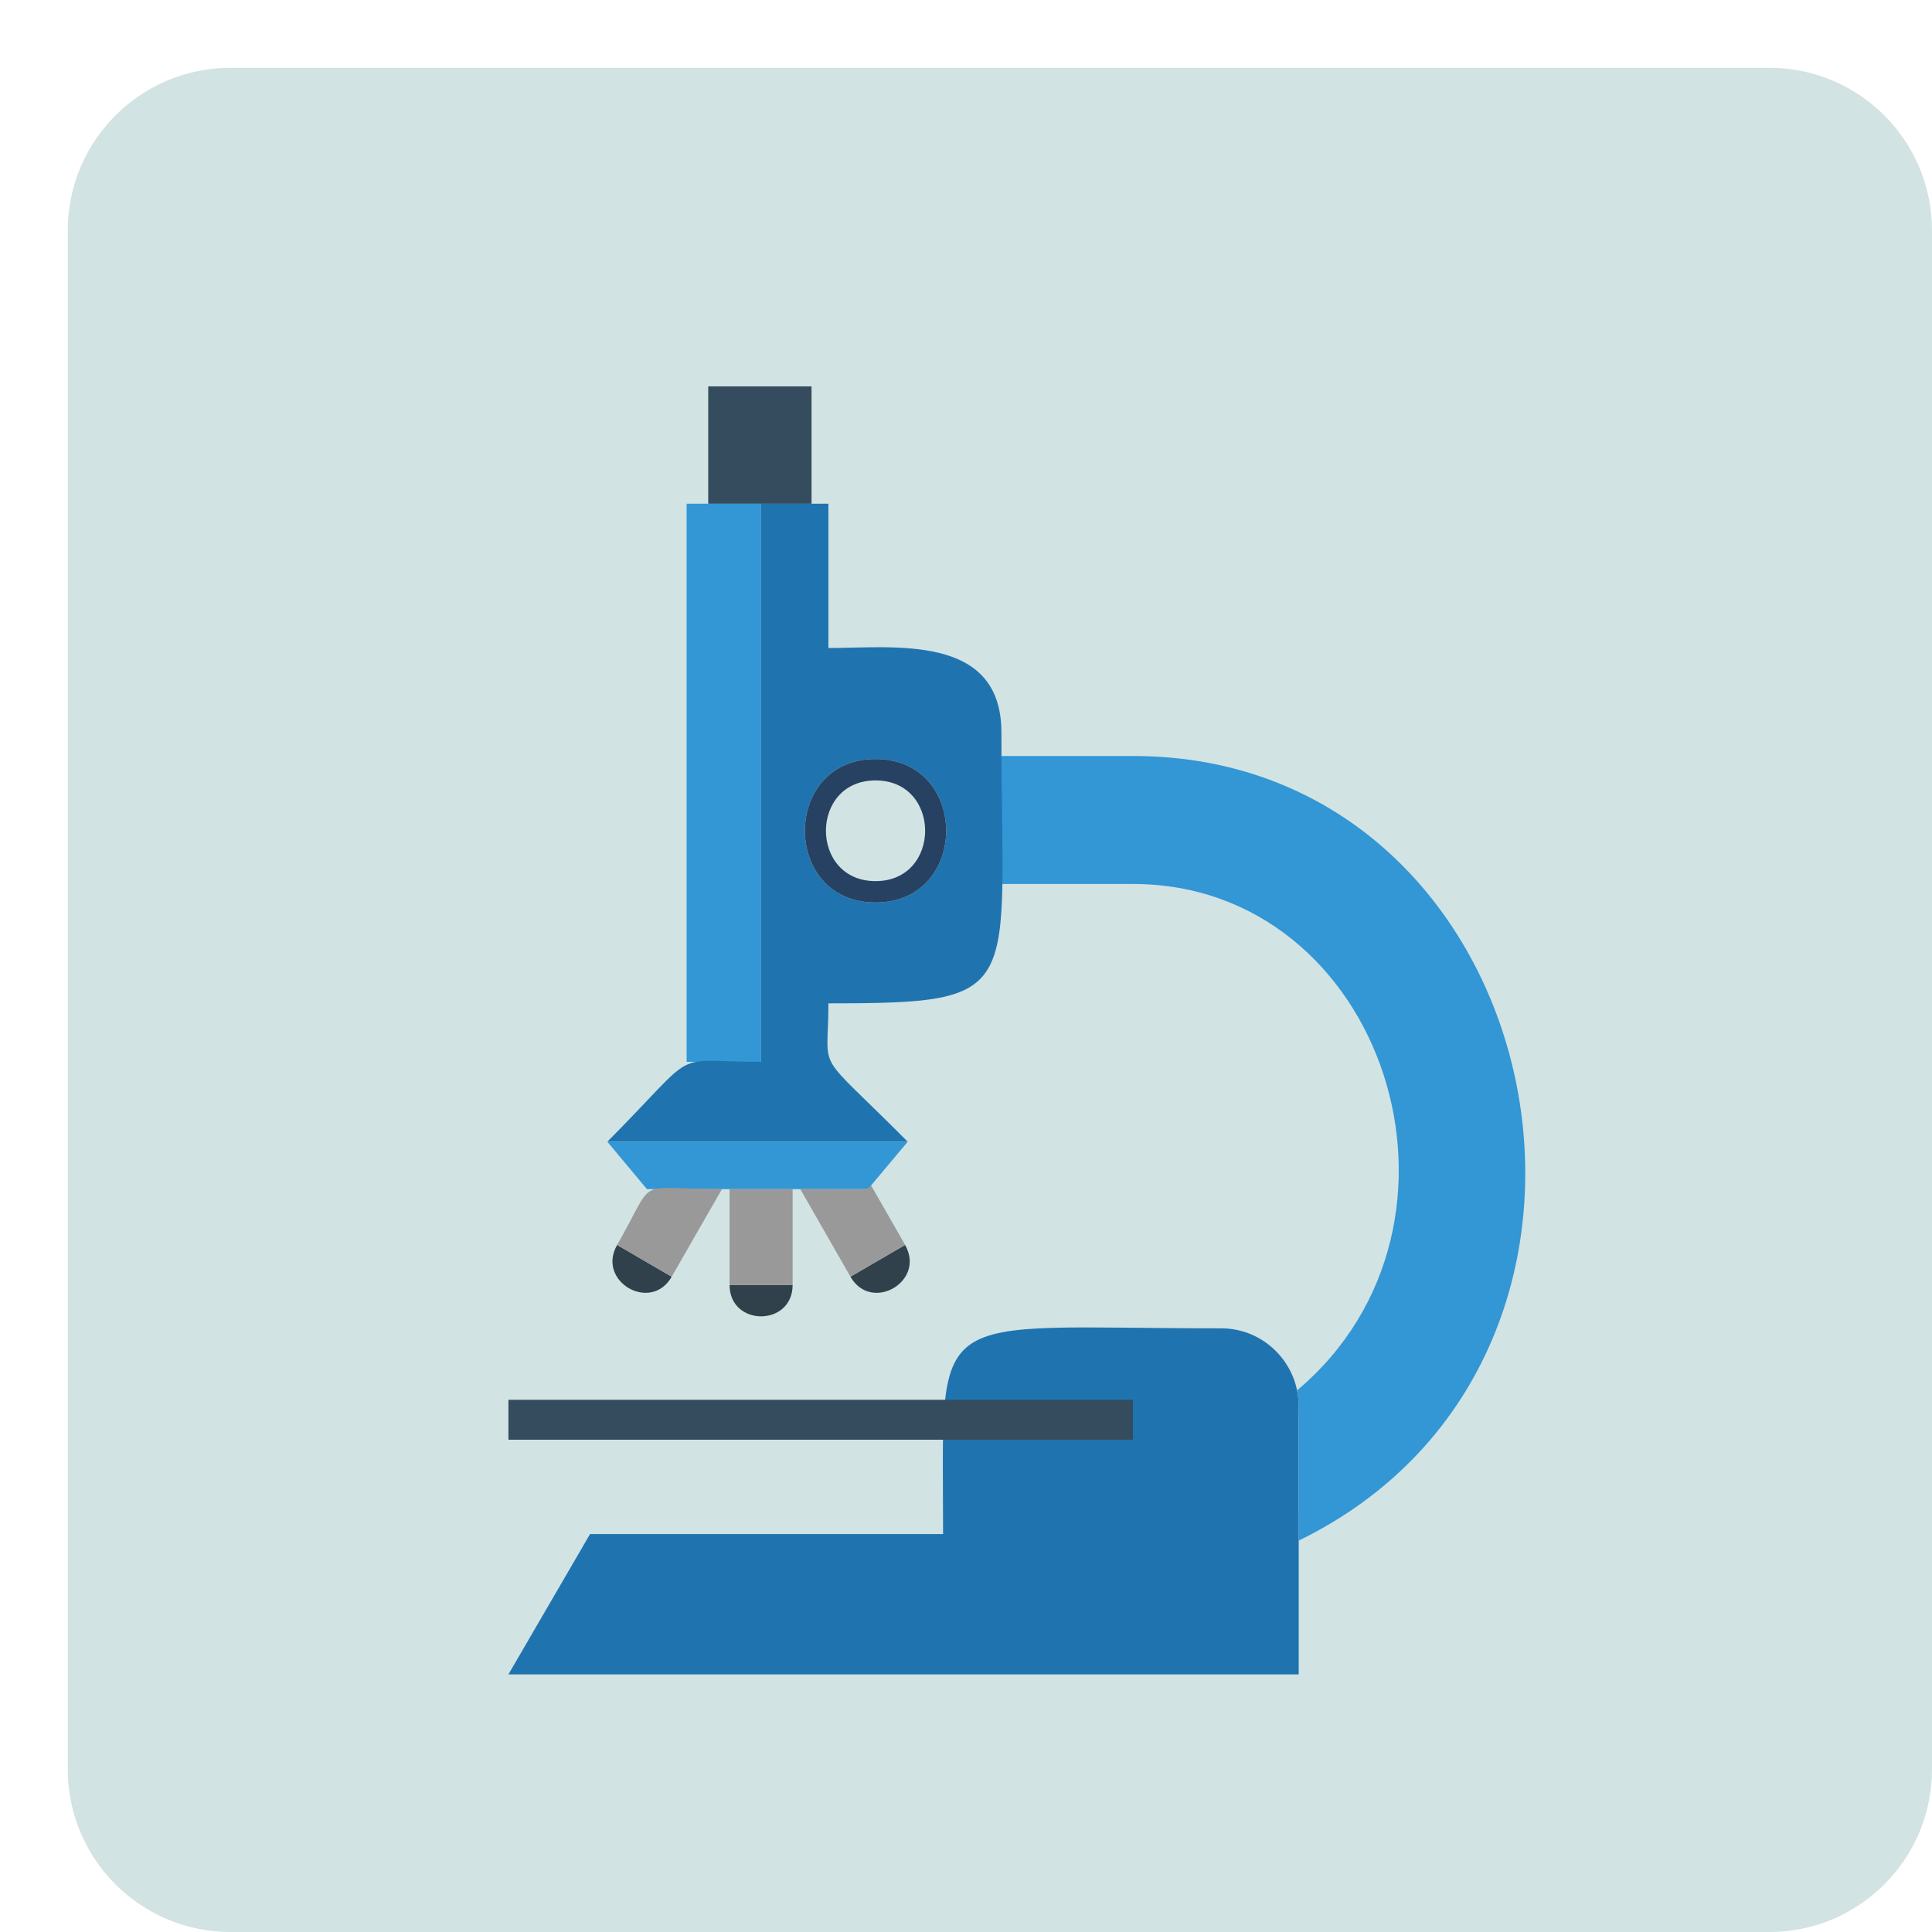
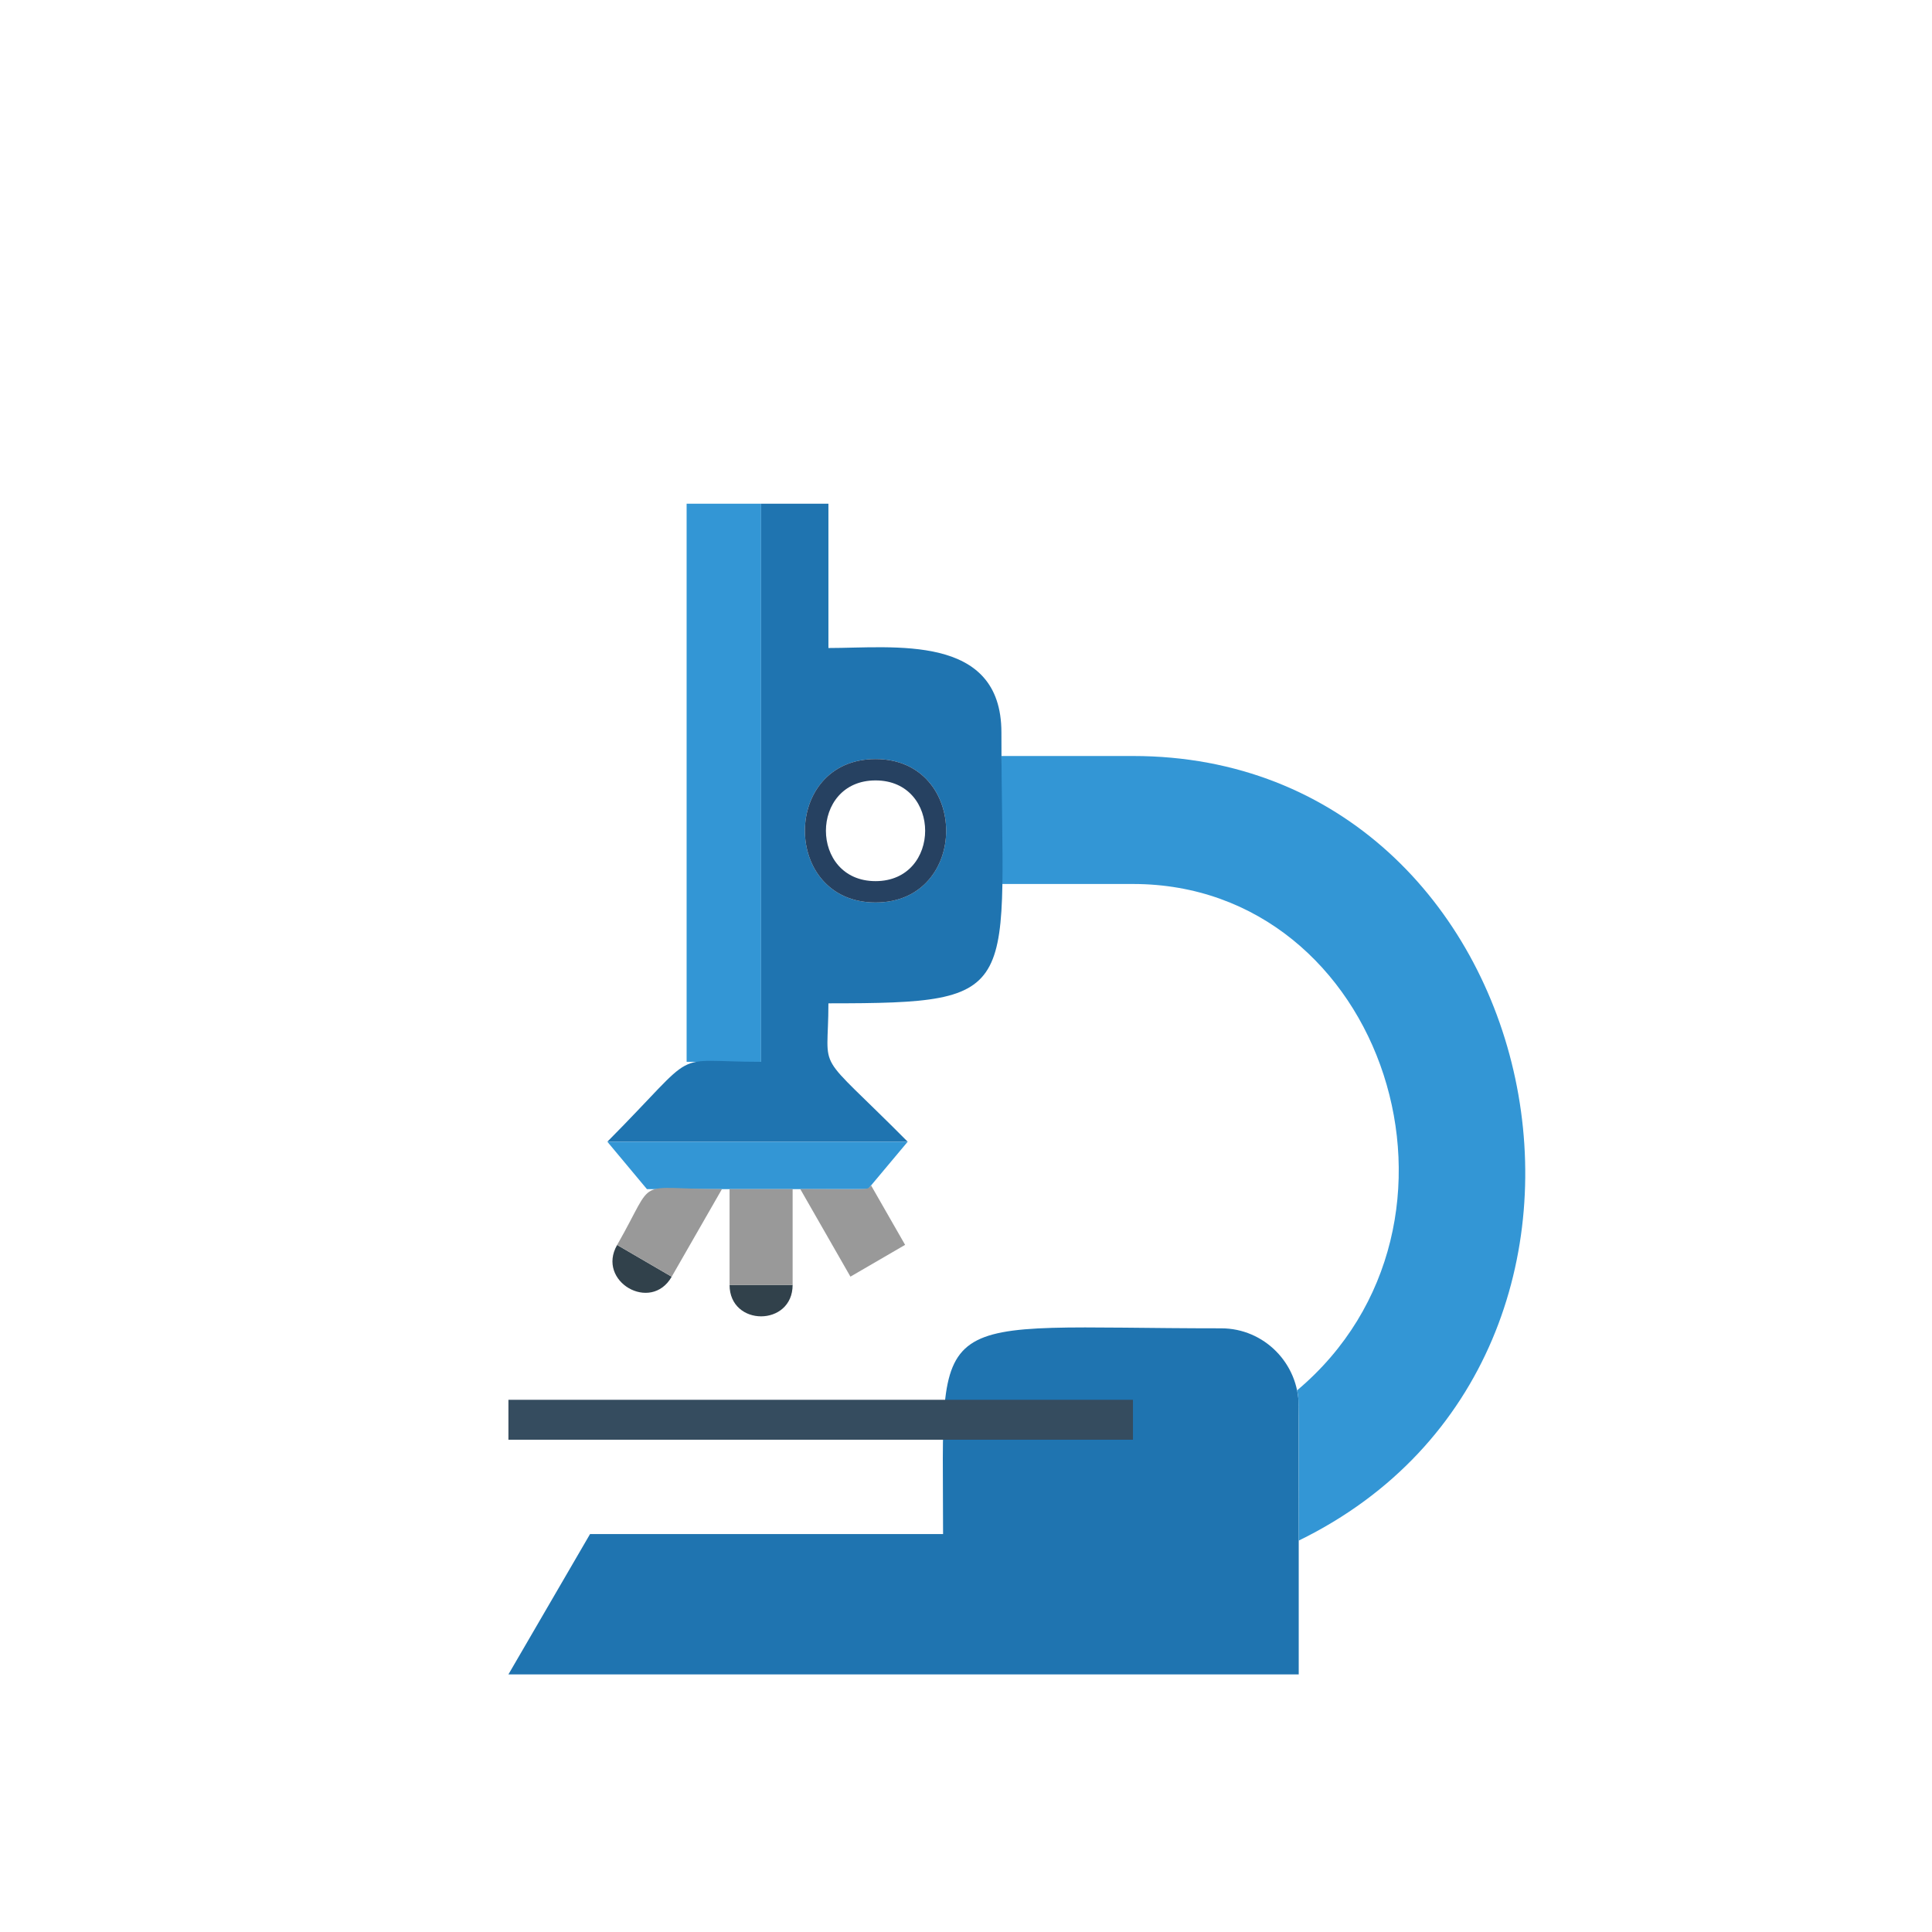
<svg xmlns="http://www.w3.org/2000/svg" width="285" height="285" viewBox="0 0 285 285" fill="none">
  <g filter="url(#filter0_d_100_198)">
-     <path d="M275 251V24C275 10.745 264.255 0 251 0L24 0C10.745 0 0 10.745 0 24V251C0 264.255 10.745 275 24 275H251C264.255 275 275 264.255 275 251Z" fill="#D1E3E3" />
    <path d="M181.582 197.465V237H65L77.043 216.295H129.118C129.118 182.077 126.259 185.949 170.157 185.949C176.462 185.949 181.582 191.115 181.582 197.465Z" fill="#1F74B0" />
    <path d="M157.128 196.492H65V202.381H157.128V196.492Z" fill="#354C5F" />
    <path d="M181.582 217.258C181.582 196.101 181.682 196.763 181.343 195.098C210.528 170.54 194.252 120.402 157.138 120.402H137.725V101.522H157.138C218.796 101.522 237.702 189.861 181.592 217.258H181.582Z" fill="#3396D5" />
-     <path d="M109.714 47H94.474V64.315H109.714V47Z" fill="#354C5F" />
    <path d="M102.273 64.305H91.287V146.635H102.273V64.305Z" fill="#3396D5" />
    <path d="M112.205 85.592V64.305H102.274V146.635C88.438 146.635 93.628 144.277 79.593 158.422H123.899C109.864 144.277 112.205 148.872 112.205 138.007C141.579 138.007 137.724 136.633 137.724 98.051C137.724 83.405 121.867 85.592 112.205 85.592ZM119.157 123.13C105.262 123.13 105.262 101.974 119.157 101.974C133.053 101.974 133.043 123.13 119.157 123.13Z" fill="#1F74B0" />
    <path d="M119.157 101.974C105.262 101.974 105.262 123.13 119.157 123.13C133.053 123.13 133.043 101.974 119.157 101.974ZM119.157 119.981C109.396 119.981 109.396 105.124 119.157 105.124C128.919 105.124 128.909 119.981 119.157 119.981Z" fill="#264161" />
    <path d="M123.899 158.422L118.042 165.414H85.43L79.593 158.422H123.899Z" fill="#3396D5" />
    <path d="M106.925 179.538C106.925 185.728 97.622 185.728 97.622 179.538H106.925Z" fill="#31414B" />
    <path d="M106.925 165.414H97.622V179.539H106.925V165.414Z" fill="#999999" />
-     <path d="M115.452 178.335L123.51 173.65C126.598 179.017 118.54 183.712 115.452 178.335Z" fill="#31414B" />
    <path d="M123.51 173.64L115.452 178.325L108.051 165.404C118.52 165.404 117.852 165.635 118.5 164.872L123.52 173.64H123.51Z" fill="#999999" />
    <path d="M89.085 178.335C86.017 183.712 77.949 179.017 81.037 173.65L89.085 178.335Z" fill="#31414B" />
    <path d="M96.496 165.414L89.085 178.335L81.037 173.65C86.974 163.277 83.268 165.414 96.496 165.414Z" fill="#999999" />
  </g>
  <defs>
    <filter id="filter0_d_100_198" x="0" y="0" width="285" height="285" filterUnits="userSpaceOnUse" color-interpolation-filters="sRGB">
      <feFlood flood-opacity="0" result="BackgroundImageFix" />
      <feColorMatrix in="SourceAlpha" type="matrix" values="0 0 0 0 0 0 0 0 0 0 0 0 0 0 0 0 0 0 127 0" result="hardAlpha" />
      <feOffset dx="10" dy="10" />
      <feComposite in2="hardAlpha" operator="out" />
      <feColorMatrix type="matrix" values="0 0 0 0 0.373 0 0 0 0 0.776 0 0 0 0 0.788 0 0 0 1 0" />
      <feBlend mode="normal" in2="BackgroundImageFix" result="effect1_dropShadow_100_198" />
      <feBlend mode="normal" in="SourceGraphic" in2="effect1_dropShadow_100_198" result="shape" />
    </filter>
  </defs>
</svg>